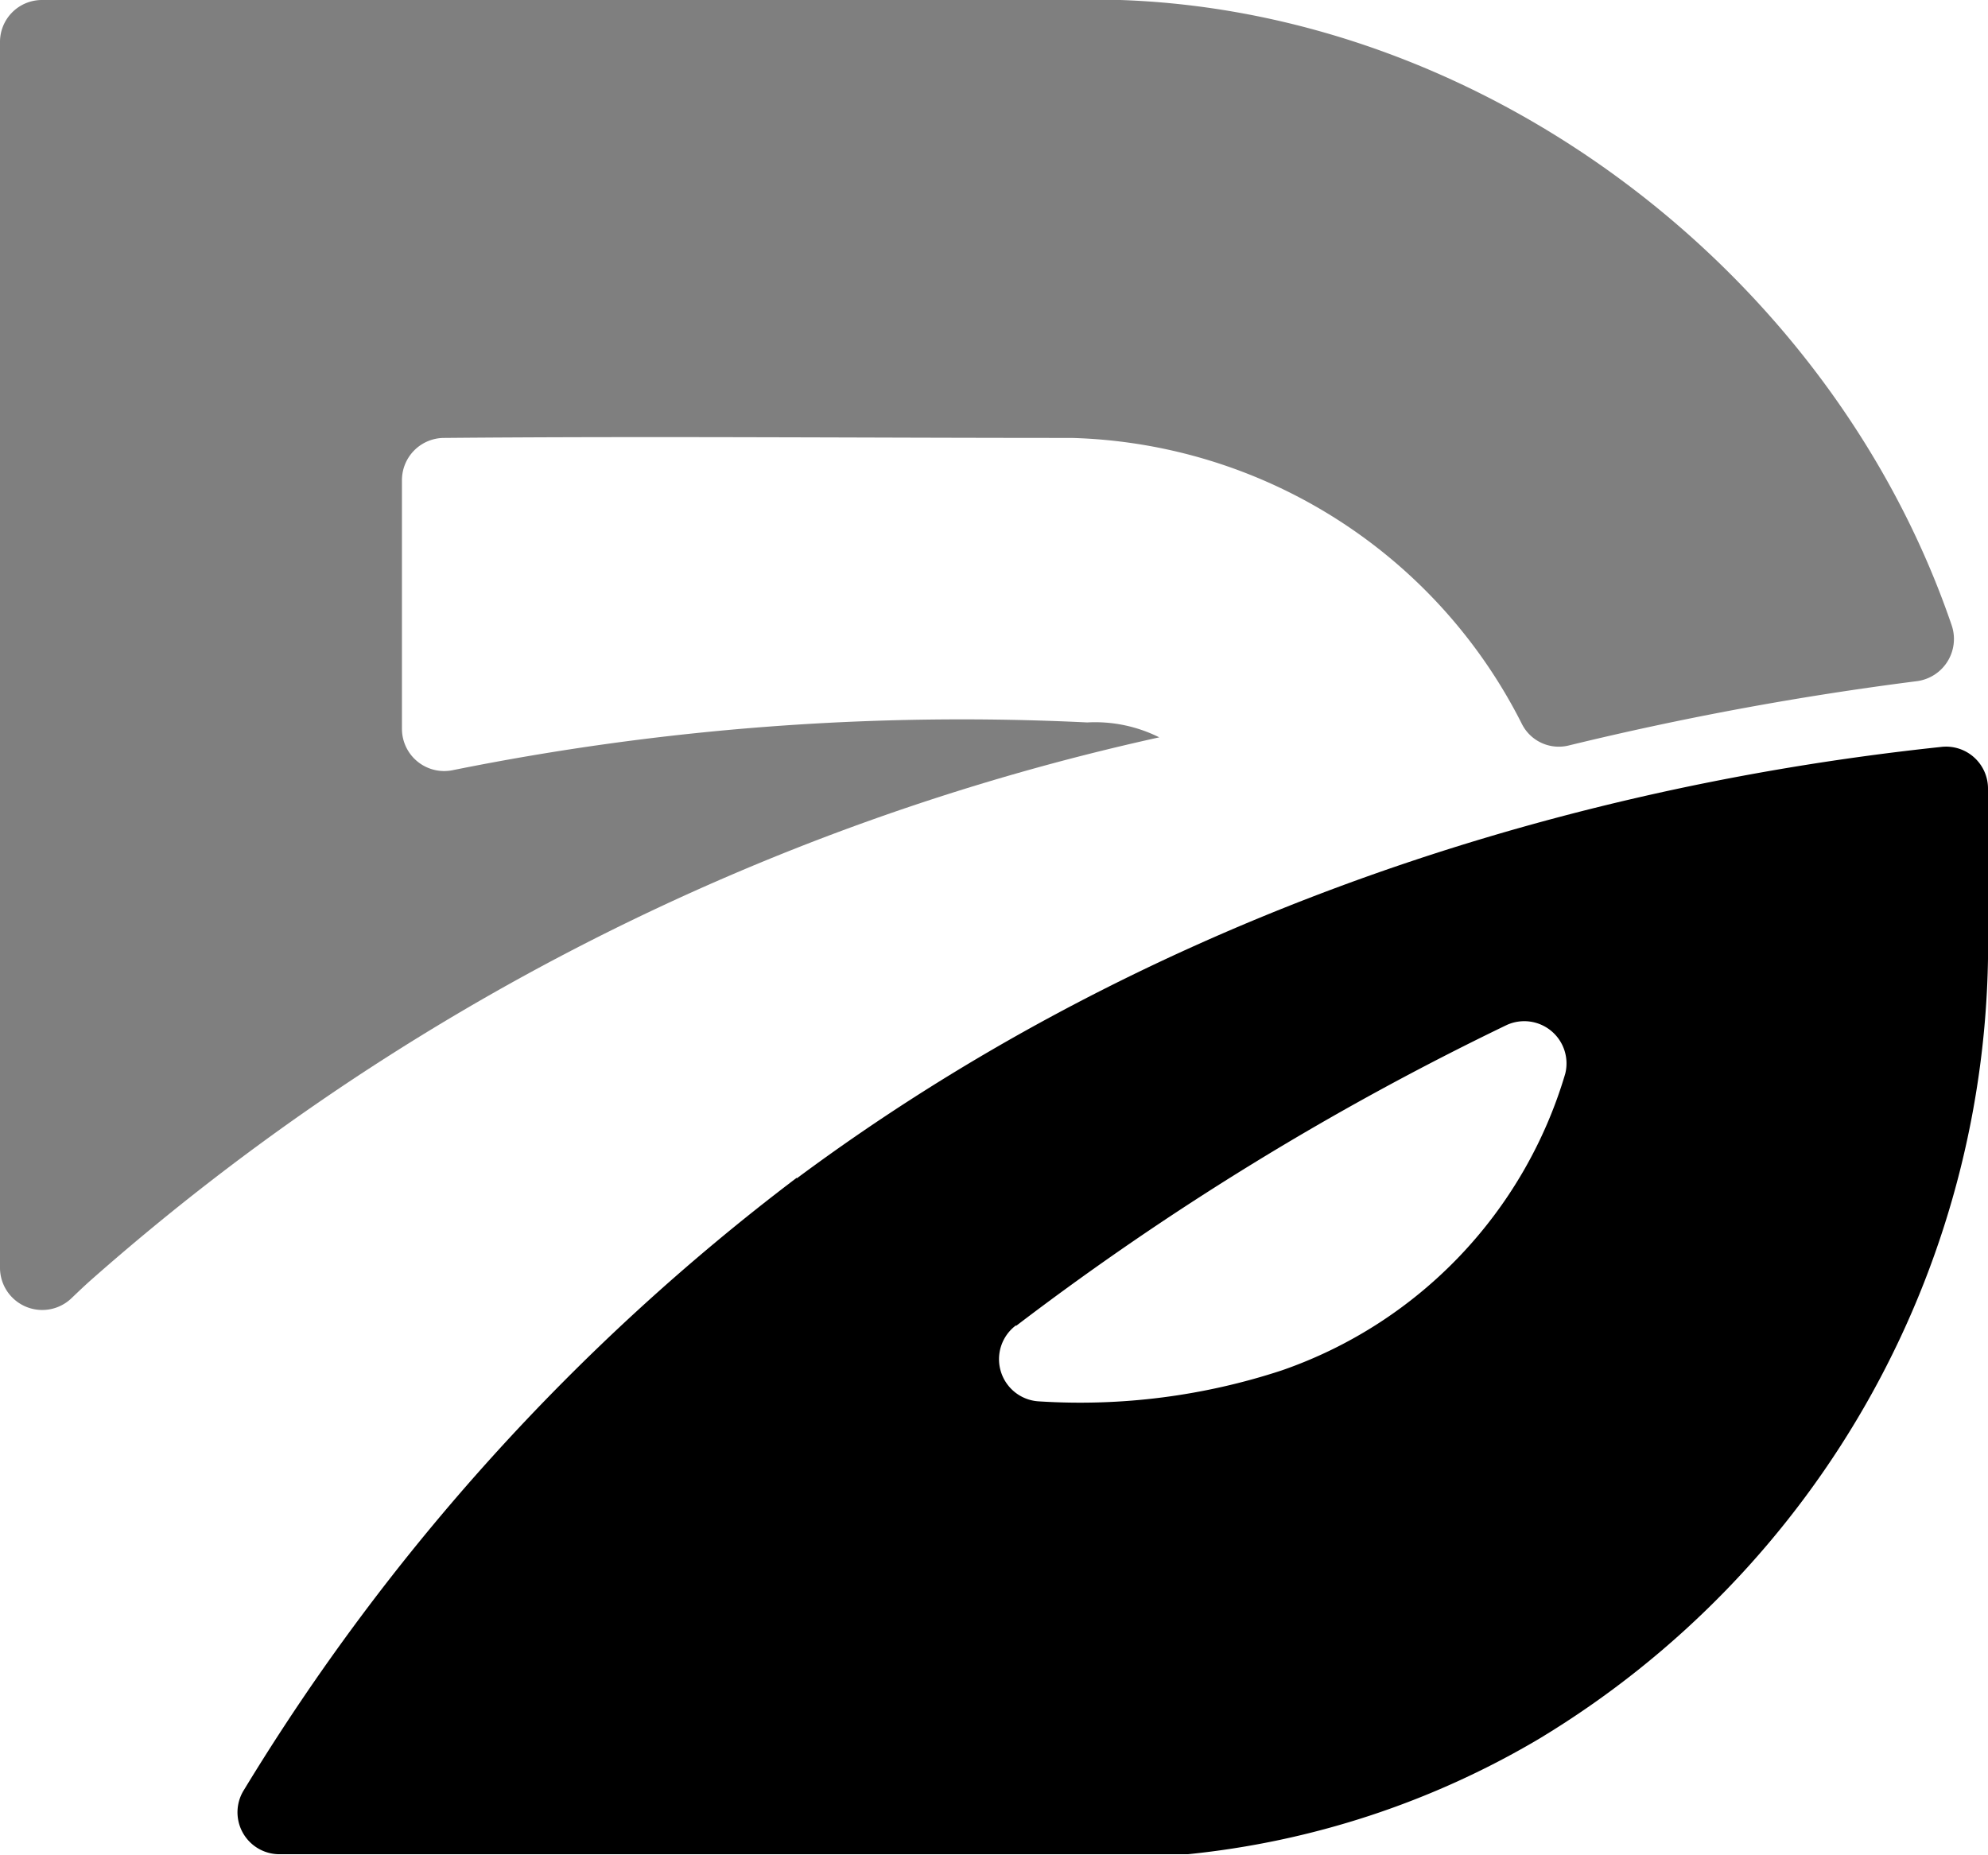
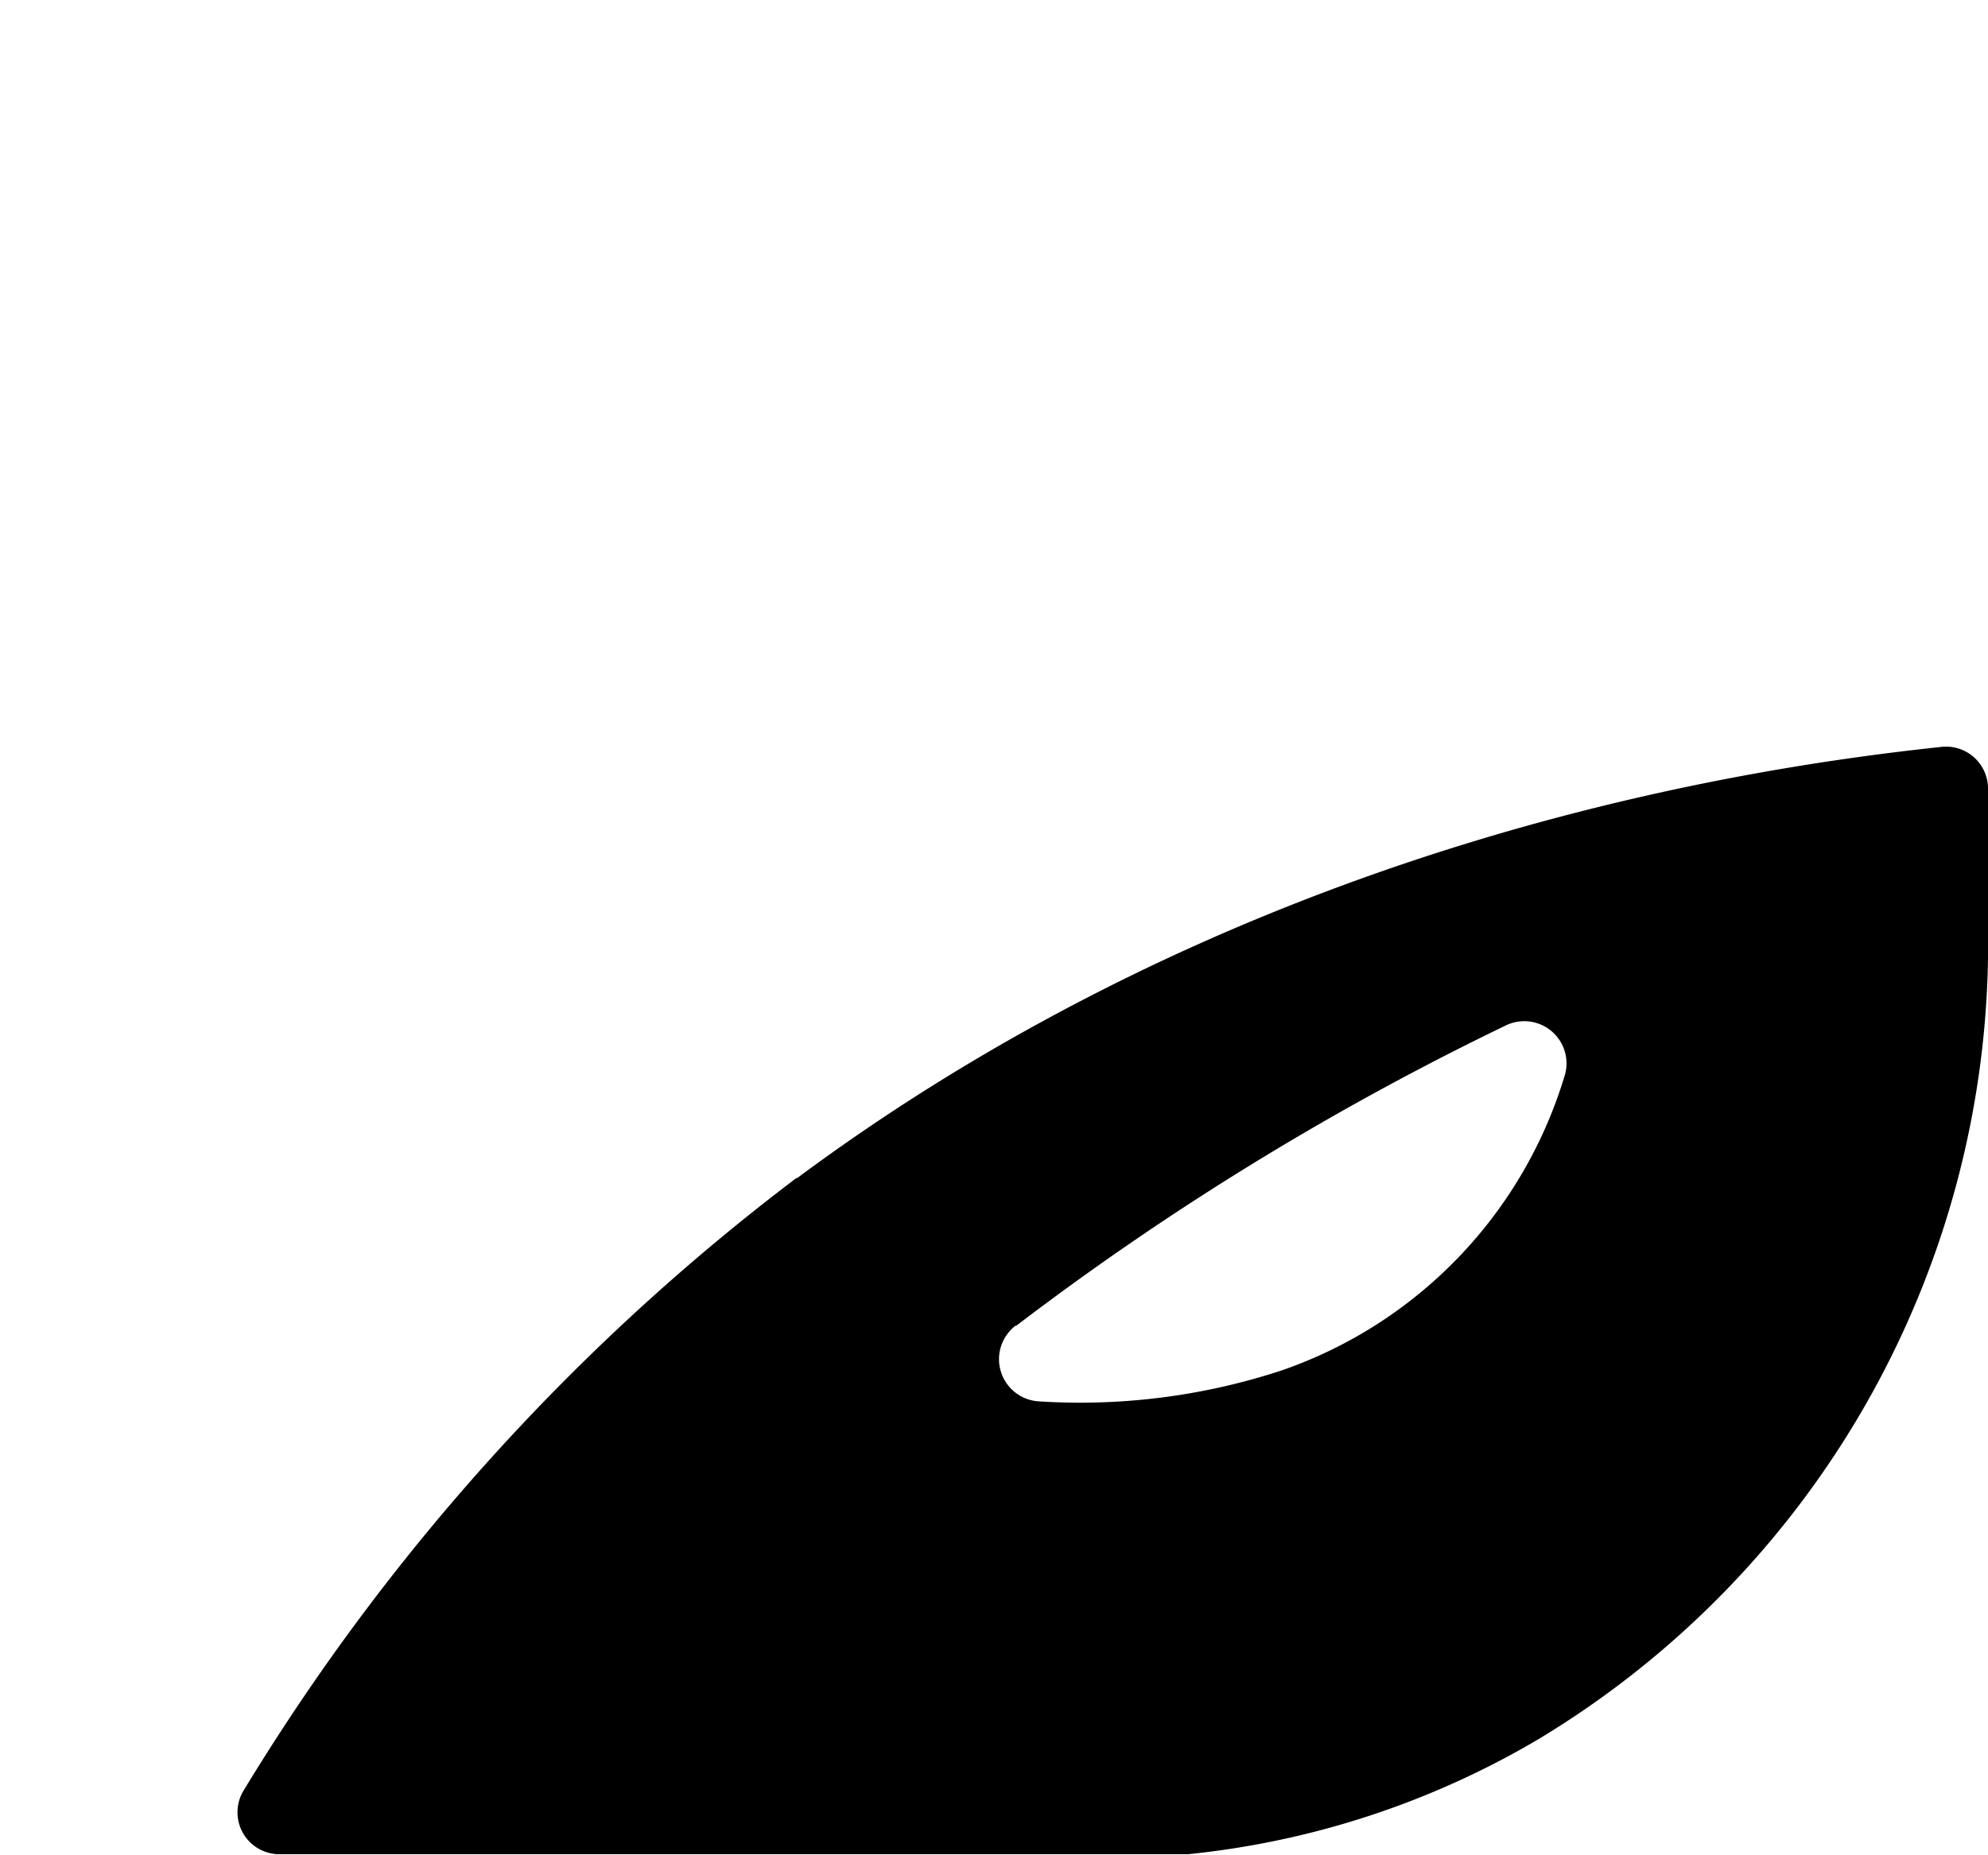
<svg xmlns="http://www.w3.org/2000/svg" viewBox="0 0 64 59.73">
-   <path d="M0,1.37A1.35,1.35,0,0,1,1.35,0H36.07C48,.41,59,8.92,62.83,20.13a1.37,1.37,0,0,1-1.11,1.8A101.39,101.39,0,0,0,50.51,24,1.33,1.33,0,0,1,49,23.32a16.74,16.74,0,0,0-14.5-9.22c-6.74,0-13.49-.06-20.23,0a1.36,1.36,0,0,0-1.33,1.37v8a1.36,1.36,0,0,0,1.62,1.33A82.85,82.85,0,0,1,35,23.26a4.62,4.62,0,0,1,2.32.48A77,77,0,0,0,3,41.15c-.24.21-.46.42-.69.64A1.36,1.36,0,0,1,0,40.8C0,27.66,0,14.51,0,1.37Z" fill="currentColor" opacity="0.5" />
  <path d="M25.65,37.94C36.33,30,49.29,25.45,62.48,24.05A1.35,1.35,0,0,1,64,25.41c0,1.49,0,3,0,4.46A29.9,29.9,0,0,1,49.52,56a27.63,27.63,0,0,1-11.28,3.7h-.16c-9.69,0-19.38,0-29.08,0a1.35,1.35,0,0,1-1.14-2.08,70.78,70.78,0,0,1,17.79-19.7m7.06,4.75a1.36,1.36,0,0,0,.75,2.45,20.78,20.78,0,0,0,7.81-1,14.44,14.44,0,0,0,9.12-9.55A1.36,1.36,0,0,0,48.51,33,91.67,91.67,0,0,0,32.71,42.69Z" fill="currentColor" />
</svg>